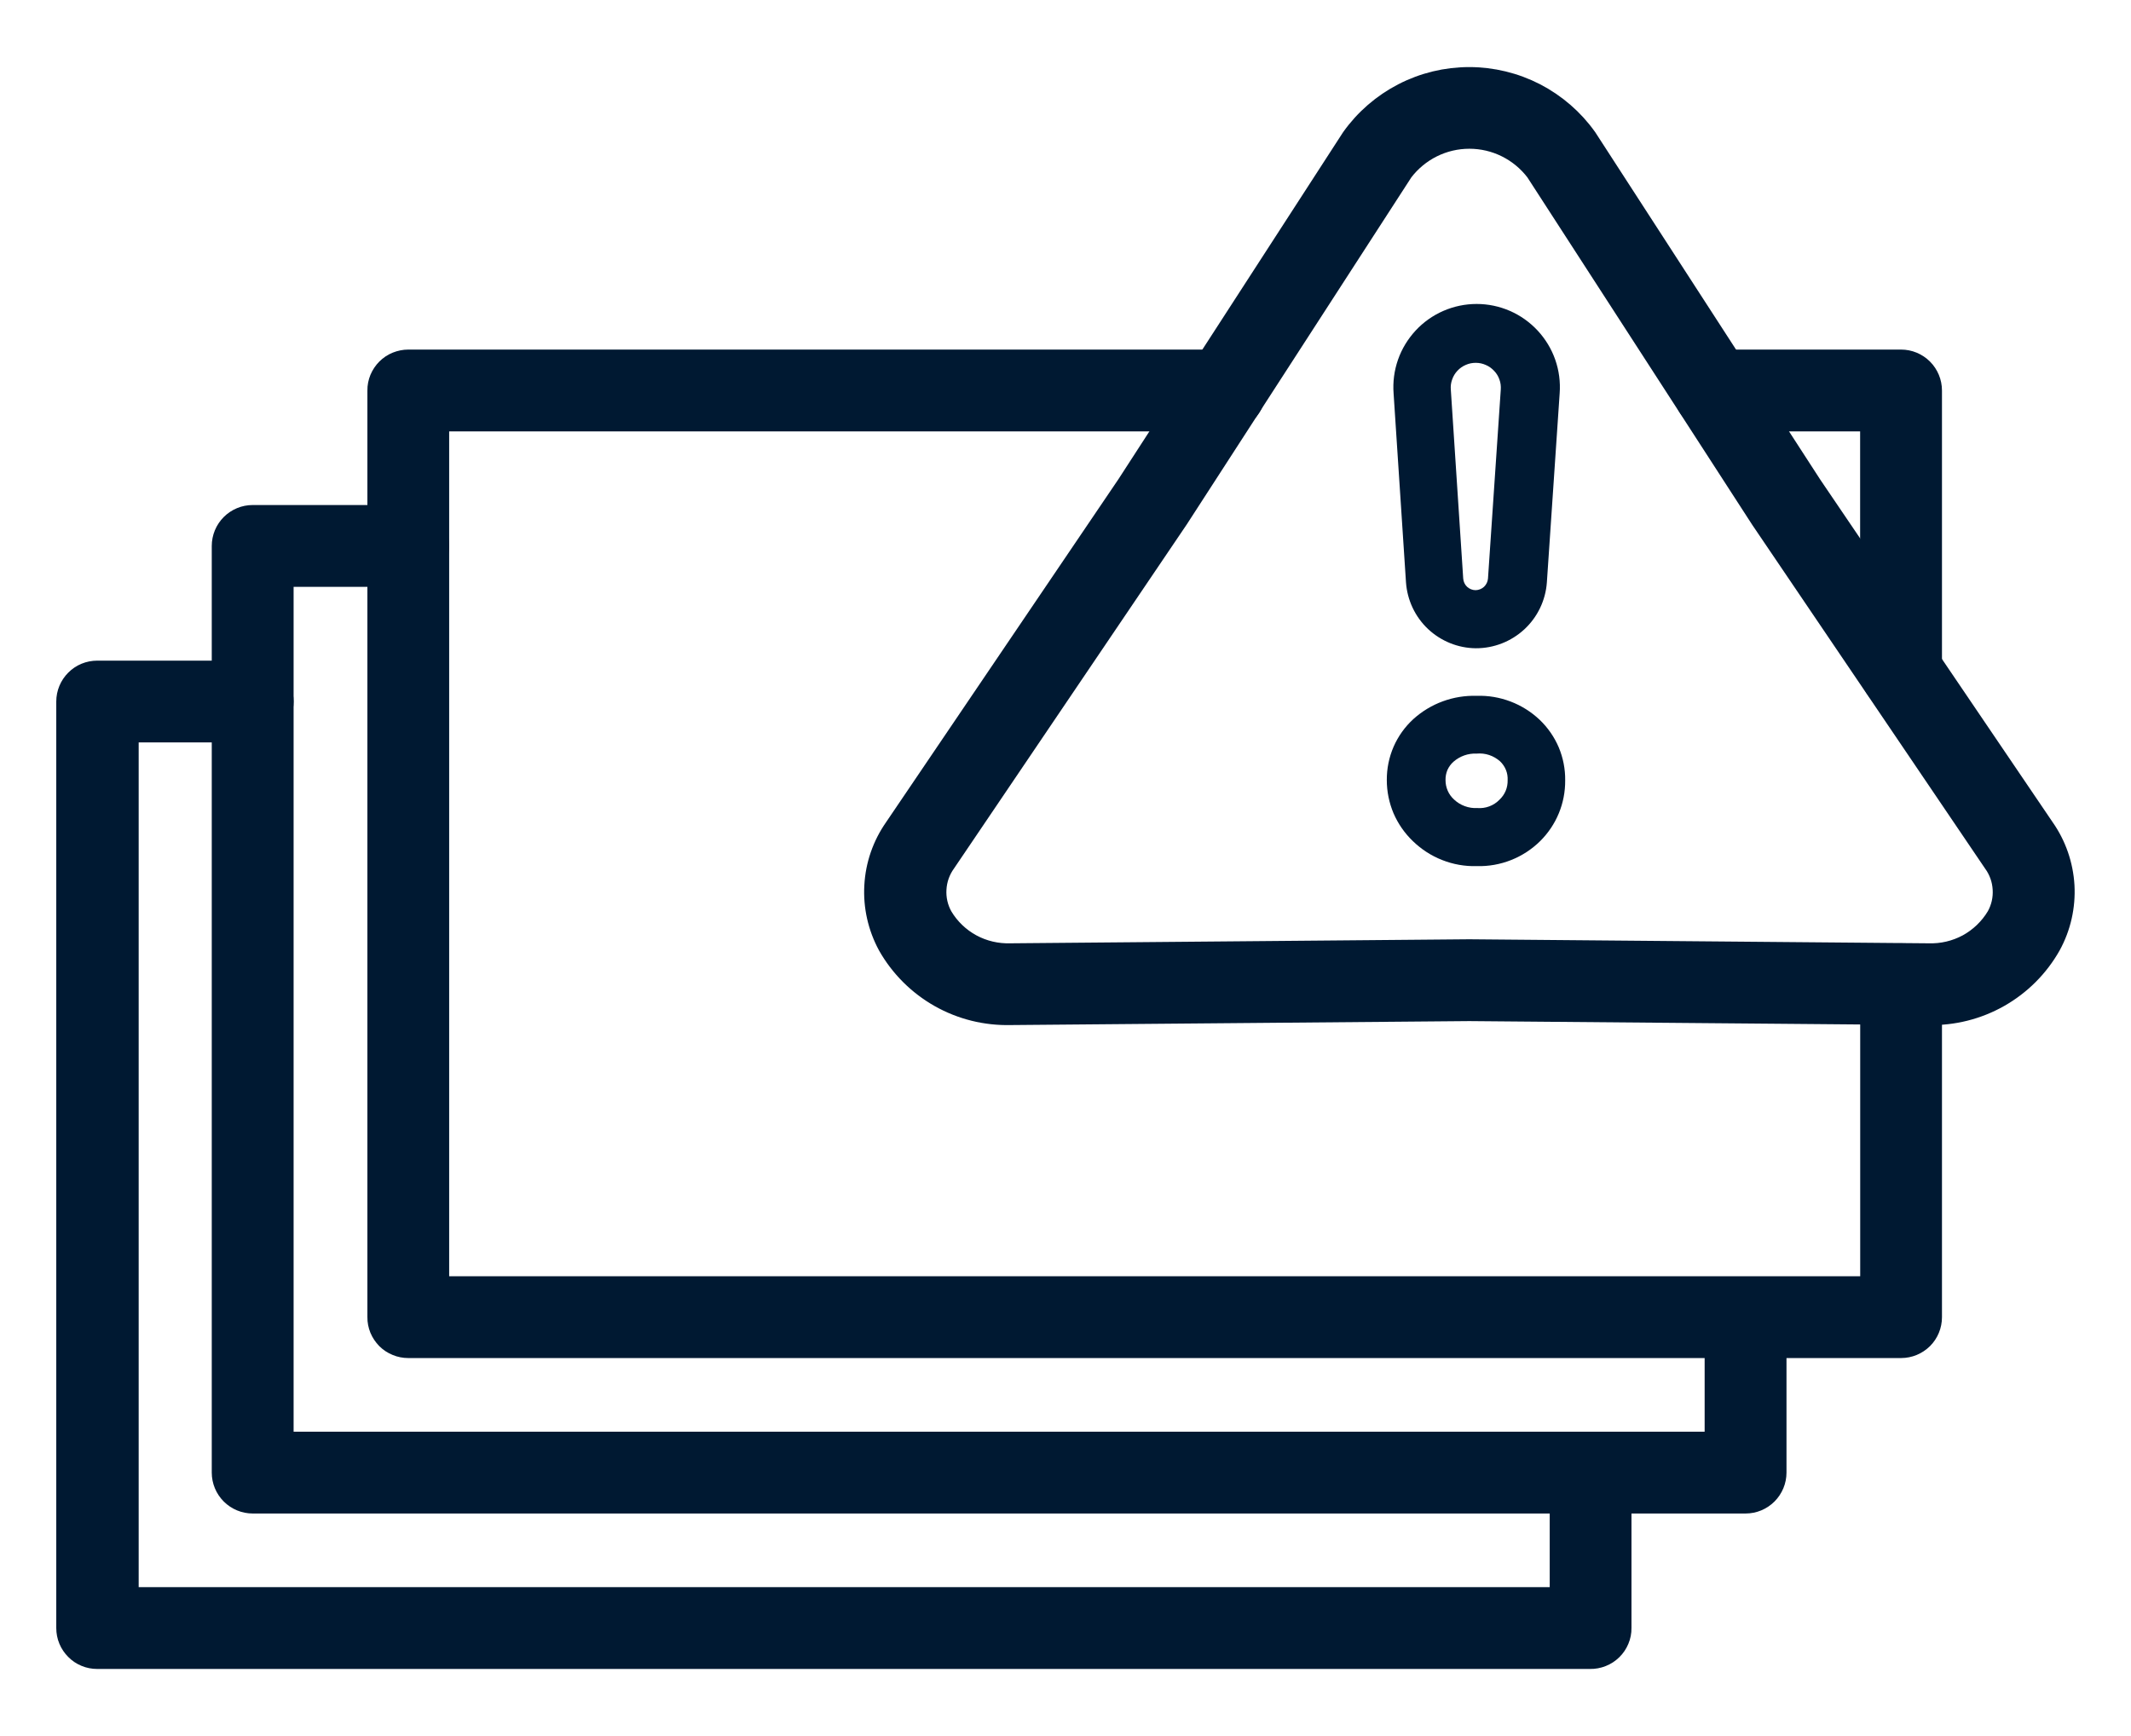
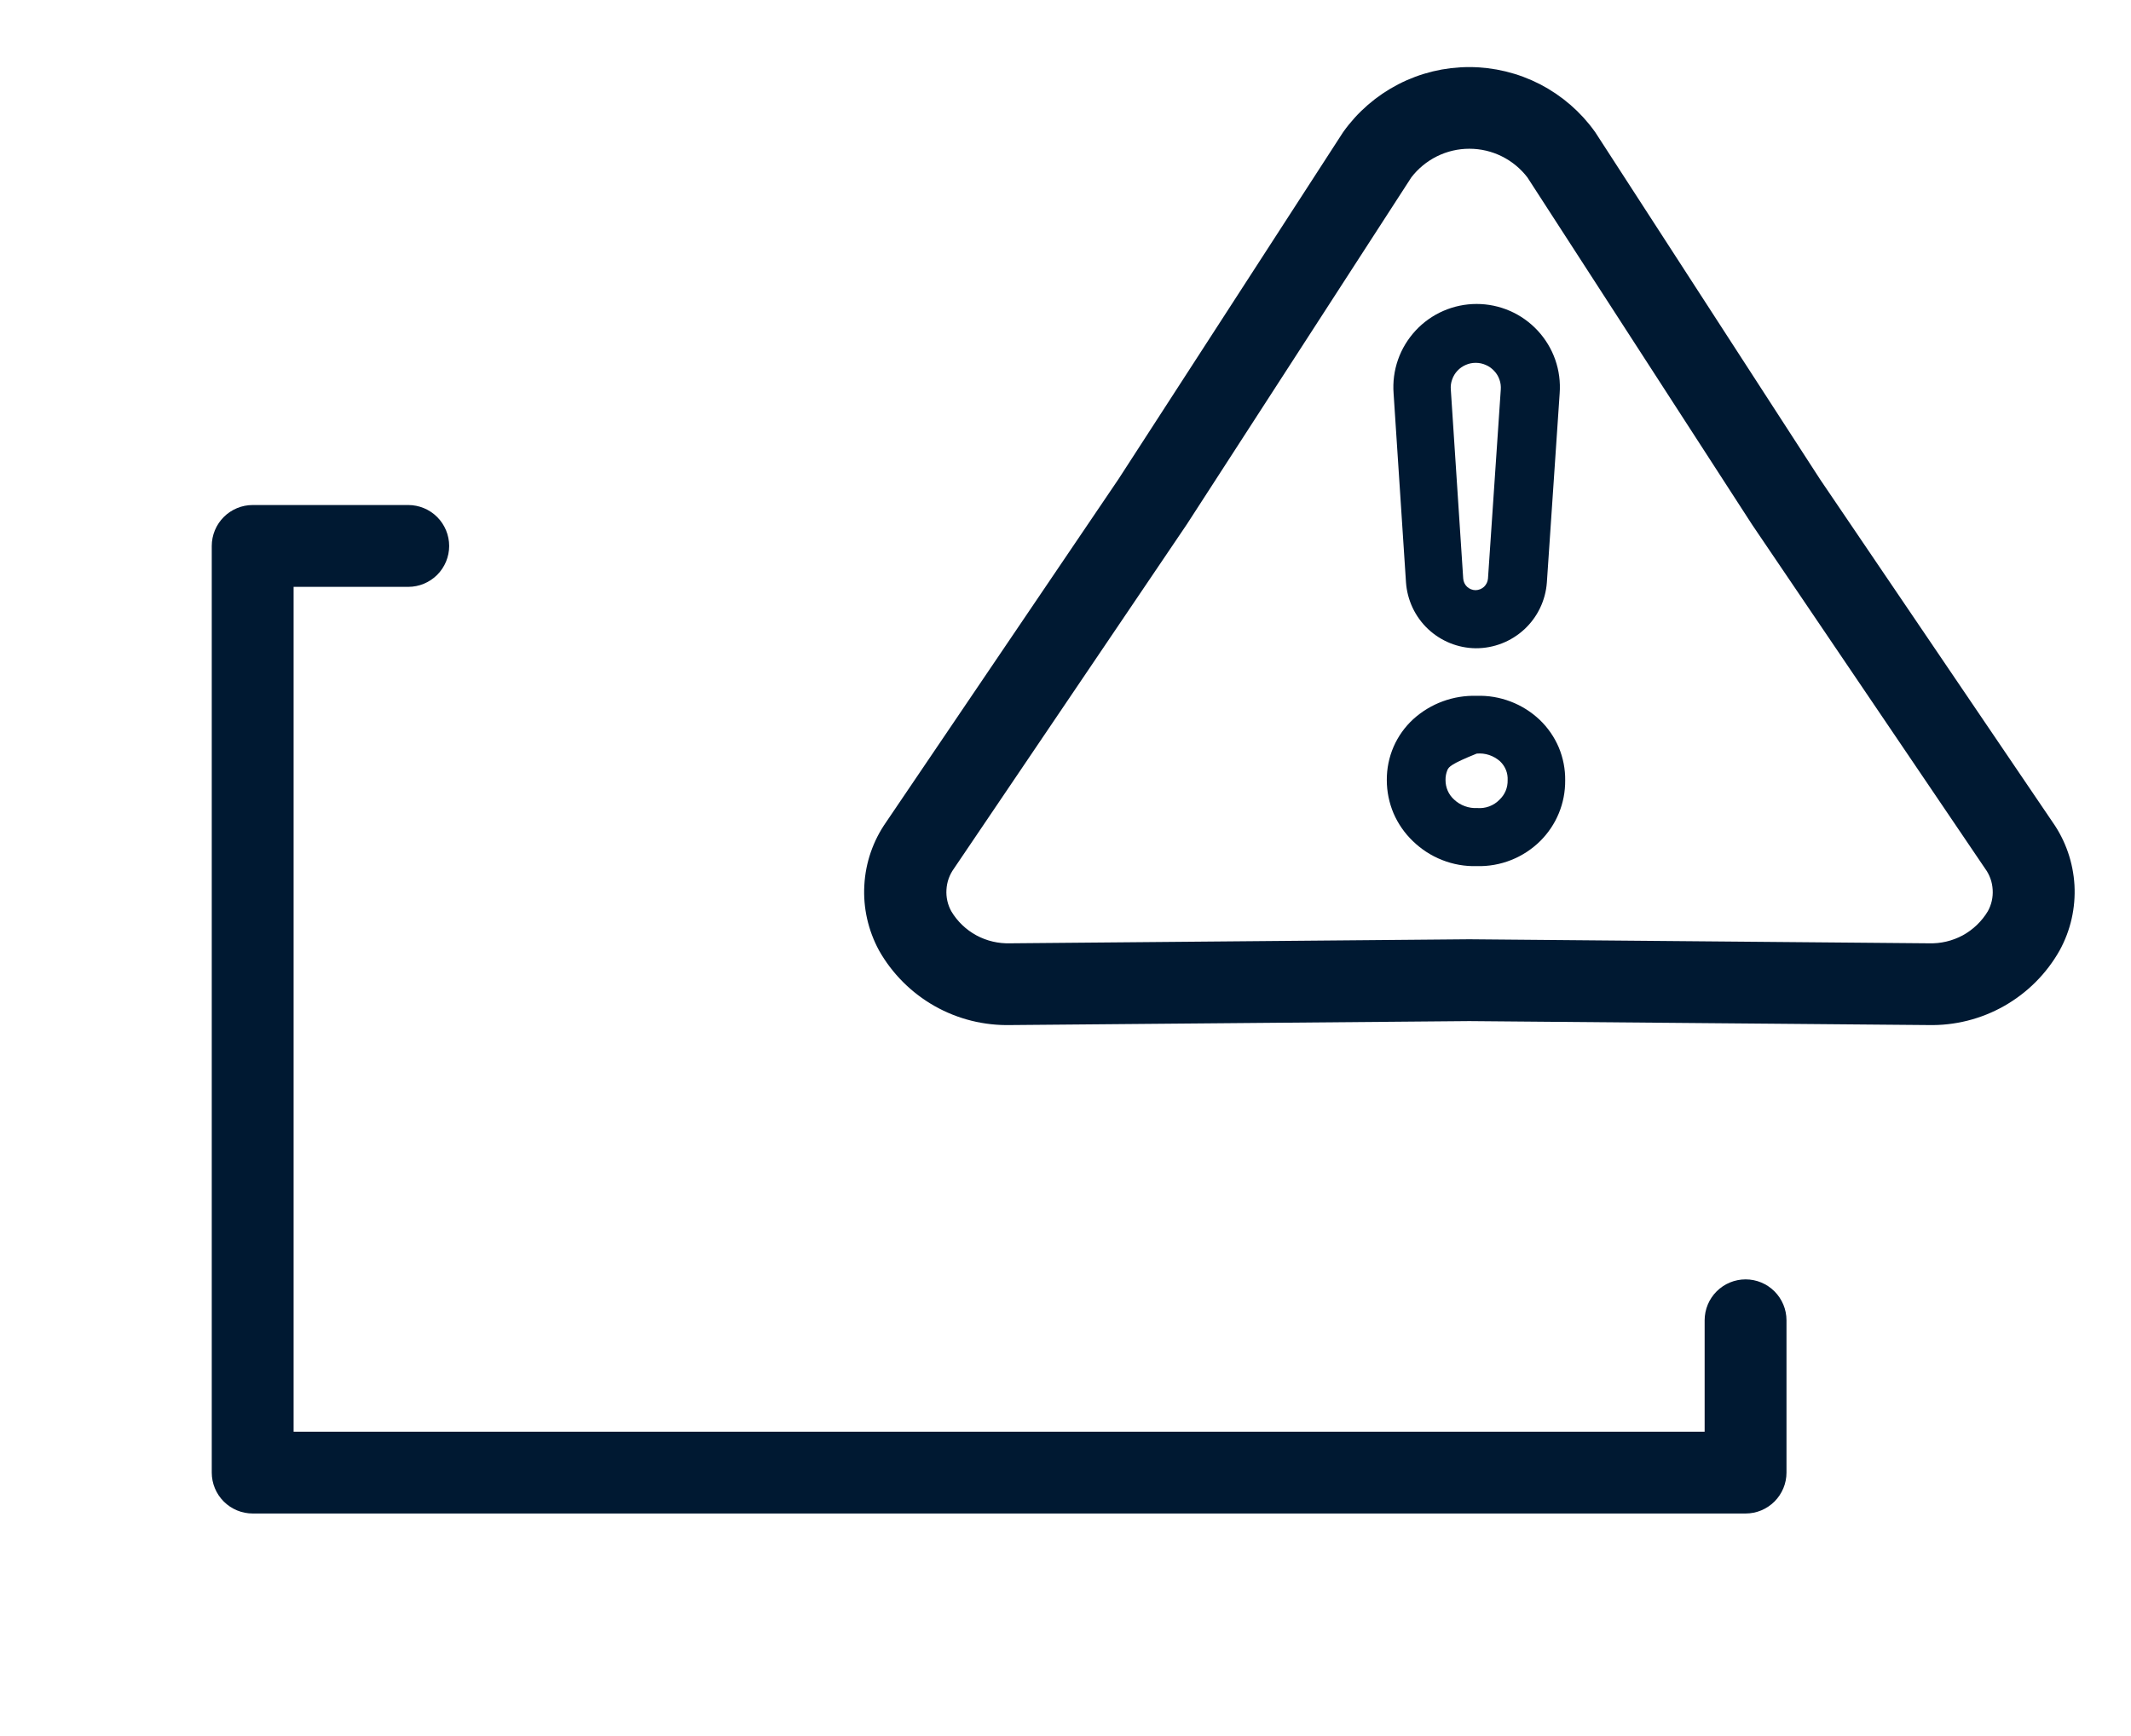
<svg xmlns="http://www.w3.org/2000/svg" width="27" height="22" viewBox="0 0 27 22" fill="none">
  <path d="M22.117 19.03H3.201C3.104 19.03 3.01 18.991 2.941 18.922C2.872 18.853 2.833 18.759 2.833 18.662V6.919C2.833 6.821 2.872 6.727 2.941 6.658C3.01 6.589 3.104 6.55 3.201 6.55H5.173C5.27 6.55 5.364 6.589 5.433 6.658C5.502 6.727 5.541 6.821 5.541 6.919C5.541 7.016 5.502 7.11 5.433 7.179C5.364 7.248 5.27 7.287 5.173 7.287H3.57V18.293H21.748V16.731C21.748 16.634 21.787 16.54 21.856 16.471C21.925 16.402 22.019 16.363 22.117 16.363C22.215 16.363 22.308 16.402 22.377 16.471C22.446 16.54 22.485 16.634 22.485 16.731V18.662C22.485 18.759 22.446 18.853 22.377 18.922C22.308 18.991 22.215 19.03 22.117 19.03Z" fill="#001932" stroke="#001932" stroke-width="0.3" />
-   <path d="M20.146 21H1.232C1.183 21 1.135 20.991 1.09 20.972C1.046 20.954 1.005 20.927 0.971 20.892C0.937 20.858 0.909 20.817 0.891 20.773C0.872 20.728 0.863 20.68 0.863 20.631V8.89C0.863 8.792 0.902 8.699 0.971 8.63C1.04 8.56 1.134 8.522 1.232 8.522H3.202C3.299 8.522 3.393 8.56 3.462 8.63C3.531 8.699 3.57 8.792 3.57 8.89C3.57 8.988 3.531 9.081 3.462 9.15C3.393 9.22 3.299 9.258 3.202 9.258H1.607V20.263H19.785V18.701C19.785 18.604 19.823 18.51 19.892 18.441C19.962 18.372 20.055 18.333 20.153 18.333C20.251 18.333 20.344 18.372 20.413 18.441C20.483 18.51 20.521 18.604 20.521 18.701V20.631C20.522 20.681 20.512 20.729 20.493 20.774C20.474 20.82 20.446 20.861 20.411 20.895C20.376 20.929 20.335 20.956 20.289 20.974C20.244 20.992 20.195 21.001 20.146 21Z" fill="#001932" stroke="#001932" stroke-width="0.3" />
-   <path d="M24.087 17.06H5.173C5.125 17.06 5.077 17.051 5.032 17.032C4.987 17.014 4.946 16.987 4.912 16.953C4.878 16.918 4.851 16.878 4.832 16.833C4.814 16.788 4.804 16.74 4.805 16.692V4.949C4.804 4.9 4.814 4.852 4.832 4.808C4.851 4.763 4.878 4.722 4.912 4.688C4.946 4.654 4.987 4.626 5.032 4.608C5.077 4.59 5.125 4.58 5.173 4.58H15.521C15.618 4.58 15.712 4.619 15.781 4.688C15.85 4.757 15.889 4.851 15.889 4.949C15.889 5.046 15.85 5.14 15.781 5.209C15.712 5.278 15.618 5.317 15.521 5.317H5.541V16.323H23.719V12.472C23.719 12.374 23.758 12.28 23.827 12.211C23.896 12.142 23.989 12.104 24.087 12.104C24.185 12.104 24.278 12.142 24.348 12.211C24.417 12.28 24.455 12.374 24.455 12.472V16.692C24.455 16.789 24.417 16.883 24.348 16.952C24.278 17.021 24.185 17.06 24.087 17.06Z" fill="#001932" stroke="#001932" stroke-width="0.3" />
-   <path d="M24.087 8.872C24.038 8.873 23.99 8.863 23.945 8.845C23.901 8.826 23.86 8.799 23.826 8.765C23.791 8.731 23.764 8.69 23.746 8.645C23.727 8.6 23.718 8.552 23.718 8.504V5.317H21.719C21.621 5.317 21.527 5.278 21.459 5.209C21.389 5.14 21.351 5.046 21.351 4.949C21.351 4.851 21.389 4.757 21.459 4.688C21.527 4.619 21.621 4.58 21.719 4.58H24.087C24.184 4.58 24.278 4.619 24.347 4.688C24.416 4.757 24.455 4.851 24.455 4.949V8.504C24.455 8.552 24.446 8.6 24.427 8.645C24.409 8.69 24.382 8.731 24.348 8.765C24.313 8.799 24.273 8.826 24.228 8.845C24.183 8.863 24.135 8.873 24.087 8.872Z" fill="#001932" stroke="#001932" stroke-width="0.3" />
  <path d="M24.432 12.84H24.414L18.616 12.79L12.826 12.84H12.805C12.494 12.848 12.187 12.772 11.916 12.619C11.646 12.466 11.421 12.242 11.268 11.971C11.145 11.743 11.086 11.485 11.101 11.226C11.115 10.967 11.201 10.718 11.35 10.505L14.296 6.155L17.141 1.76C17.308 1.525 17.529 1.334 17.786 1.201C18.042 1.069 18.326 1 18.615 1C18.903 1 19.187 1.069 19.444 1.201C19.7 1.334 19.921 1.525 20.088 1.76L22.938 6.161L25.884 10.505C26.033 10.717 26.119 10.967 26.134 11.226C26.148 11.485 26.09 11.743 25.965 11.971C25.813 12.241 25.589 12.465 25.319 12.618C25.049 12.771 24.742 12.848 24.432 12.84ZM18.616 12.053L24.42 12.104H24.432C24.609 12.11 24.784 12.069 24.94 11.985C25.095 11.9 25.225 11.775 25.316 11.623C25.377 11.514 25.405 11.39 25.397 11.265C25.39 11.14 25.347 11.02 25.273 10.919L22.326 6.568L19.474 2.16C19.373 2.028 19.244 1.921 19.095 1.847C18.946 1.773 18.783 1.735 18.617 1.735C18.451 1.735 18.288 1.773 18.139 1.847C17.99 1.921 17.861 2.028 17.76 2.16L14.912 6.562L11.965 10.919C11.892 11.02 11.849 11.14 11.842 11.265C11.834 11.389 11.862 11.514 11.923 11.623C12.013 11.775 12.143 11.9 12.299 11.985C12.454 12.069 12.63 12.11 12.807 12.104H12.818L18.616 12.053Z" fill="#001932" stroke="#001932" stroke-width="0.3" />
-   <path d="M18.71 10.976C18.561 10.98 18.412 10.954 18.273 10.899C18.134 10.845 18.007 10.762 17.9 10.658C17.796 10.558 17.713 10.438 17.656 10.306C17.6 10.173 17.571 10.03 17.571 9.886C17.57 9.741 17.599 9.597 17.657 9.463C17.715 9.33 17.8 9.211 17.907 9.113C18.127 8.914 18.415 8.809 18.71 8.818C18.857 8.813 19.002 8.838 19.139 8.89C19.276 8.942 19.401 9.021 19.507 9.121C19.611 9.22 19.694 9.34 19.75 9.472C19.805 9.604 19.833 9.747 19.831 9.89C19.832 10.033 19.805 10.174 19.751 10.305C19.697 10.437 19.617 10.556 19.516 10.657C19.41 10.762 19.285 10.844 19.146 10.899C19.008 10.954 18.859 10.98 18.71 10.976ZM18.71 9.55C18.602 9.545 18.497 9.582 18.416 9.653C18.383 9.682 18.357 9.718 18.339 9.758C18.322 9.799 18.314 9.842 18.315 9.886C18.315 9.932 18.324 9.978 18.343 10.021C18.361 10.063 18.389 10.101 18.423 10.132C18.462 10.169 18.509 10.198 18.559 10.216C18.61 10.235 18.664 10.243 18.718 10.24C18.769 10.244 18.821 10.237 18.869 10.219C18.918 10.201 18.962 10.172 18.998 10.135C19.032 10.103 19.059 10.065 19.077 10.022C19.095 9.979 19.103 9.933 19.102 9.886C19.104 9.842 19.097 9.797 19.08 9.756C19.063 9.715 19.038 9.678 19.005 9.647C18.965 9.612 18.919 9.585 18.868 9.568C18.817 9.551 18.764 9.545 18.71 9.55ZM18.698 8.215C18.473 8.213 18.257 8.125 18.093 7.971C17.929 7.816 17.83 7.605 17.814 7.38L17.657 4.986C17.646 4.841 17.665 4.695 17.713 4.558C17.761 4.421 17.837 4.296 17.936 4.189C18.034 4.083 18.154 3.998 18.287 3.94C18.42 3.882 18.564 3.852 18.709 3.852C18.854 3.852 18.998 3.882 19.131 3.94C19.264 3.998 19.383 4.083 19.482 4.189C19.581 4.296 19.657 4.421 19.705 4.558C19.753 4.695 19.772 4.841 19.761 4.986L19.599 7.38C19.583 7.607 19.481 7.82 19.314 7.975C19.146 8.13 18.927 8.216 18.698 8.215ZM18.698 4.598C18.655 4.598 18.612 4.606 18.572 4.624C18.532 4.641 18.496 4.666 18.466 4.698C18.436 4.73 18.413 4.768 18.399 4.809C18.384 4.85 18.378 4.893 18.382 4.937L18.539 7.331C18.542 7.371 18.559 7.409 18.588 7.436C18.617 7.463 18.656 7.479 18.696 7.479C18.735 7.478 18.774 7.463 18.803 7.436C18.832 7.408 18.85 7.371 18.853 7.331L19.015 4.937C19.018 4.894 19.013 4.85 18.998 4.81C18.984 4.769 18.961 4.731 18.931 4.7C18.901 4.668 18.866 4.642 18.825 4.625C18.785 4.607 18.742 4.598 18.698 4.598Z" fill="#001932" />
+   <path d="M18.71 10.976C18.561 10.98 18.412 10.954 18.273 10.899C18.134 10.845 18.007 10.762 17.9 10.658C17.796 10.558 17.713 10.438 17.656 10.306C17.6 10.173 17.571 10.03 17.571 9.886C17.57 9.741 17.599 9.597 17.657 9.463C17.715 9.33 17.8 9.211 17.907 9.113C18.127 8.914 18.415 8.809 18.71 8.818C18.857 8.813 19.002 8.838 19.139 8.89C19.276 8.942 19.401 9.021 19.507 9.121C19.611 9.22 19.694 9.34 19.75 9.472C19.805 9.604 19.833 9.747 19.831 9.89C19.832 10.033 19.805 10.174 19.751 10.305C19.697 10.437 19.617 10.556 19.516 10.657C19.41 10.762 19.285 10.844 19.146 10.899C19.008 10.954 18.859 10.98 18.71 10.976ZM18.71 9.55C18.383 9.682 18.357 9.718 18.339 9.758C18.322 9.799 18.314 9.842 18.315 9.886C18.315 9.932 18.324 9.978 18.343 10.021C18.361 10.063 18.389 10.101 18.423 10.132C18.462 10.169 18.509 10.198 18.559 10.216C18.61 10.235 18.664 10.243 18.718 10.24C18.769 10.244 18.821 10.237 18.869 10.219C18.918 10.201 18.962 10.172 18.998 10.135C19.032 10.103 19.059 10.065 19.077 10.022C19.095 9.979 19.103 9.933 19.102 9.886C19.104 9.842 19.097 9.797 19.08 9.756C19.063 9.715 19.038 9.678 19.005 9.647C18.965 9.612 18.919 9.585 18.868 9.568C18.817 9.551 18.764 9.545 18.71 9.55ZM18.698 8.215C18.473 8.213 18.257 8.125 18.093 7.971C17.929 7.816 17.83 7.605 17.814 7.38L17.657 4.986C17.646 4.841 17.665 4.695 17.713 4.558C17.761 4.421 17.837 4.296 17.936 4.189C18.034 4.083 18.154 3.998 18.287 3.94C18.42 3.882 18.564 3.852 18.709 3.852C18.854 3.852 18.998 3.882 19.131 3.94C19.264 3.998 19.383 4.083 19.482 4.189C19.581 4.296 19.657 4.421 19.705 4.558C19.753 4.695 19.772 4.841 19.761 4.986L19.599 7.38C19.583 7.607 19.481 7.82 19.314 7.975C19.146 8.13 18.927 8.216 18.698 8.215ZM18.698 4.598C18.655 4.598 18.612 4.606 18.572 4.624C18.532 4.641 18.496 4.666 18.466 4.698C18.436 4.73 18.413 4.768 18.399 4.809C18.384 4.85 18.378 4.893 18.382 4.937L18.539 7.331C18.542 7.371 18.559 7.409 18.588 7.436C18.617 7.463 18.656 7.479 18.696 7.479C18.735 7.478 18.774 7.463 18.803 7.436C18.832 7.408 18.85 7.371 18.853 7.331L19.015 4.937C19.018 4.894 19.013 4.85 18.998 4.81C18.984 4.769 18.961 4.731 18.931 4.7C18.901 4.668 18.866 4.642 18.825 4.625C18.785 4.607 18.742 4.598 18.698 4.598Z" fill="#001932" />
</svg>